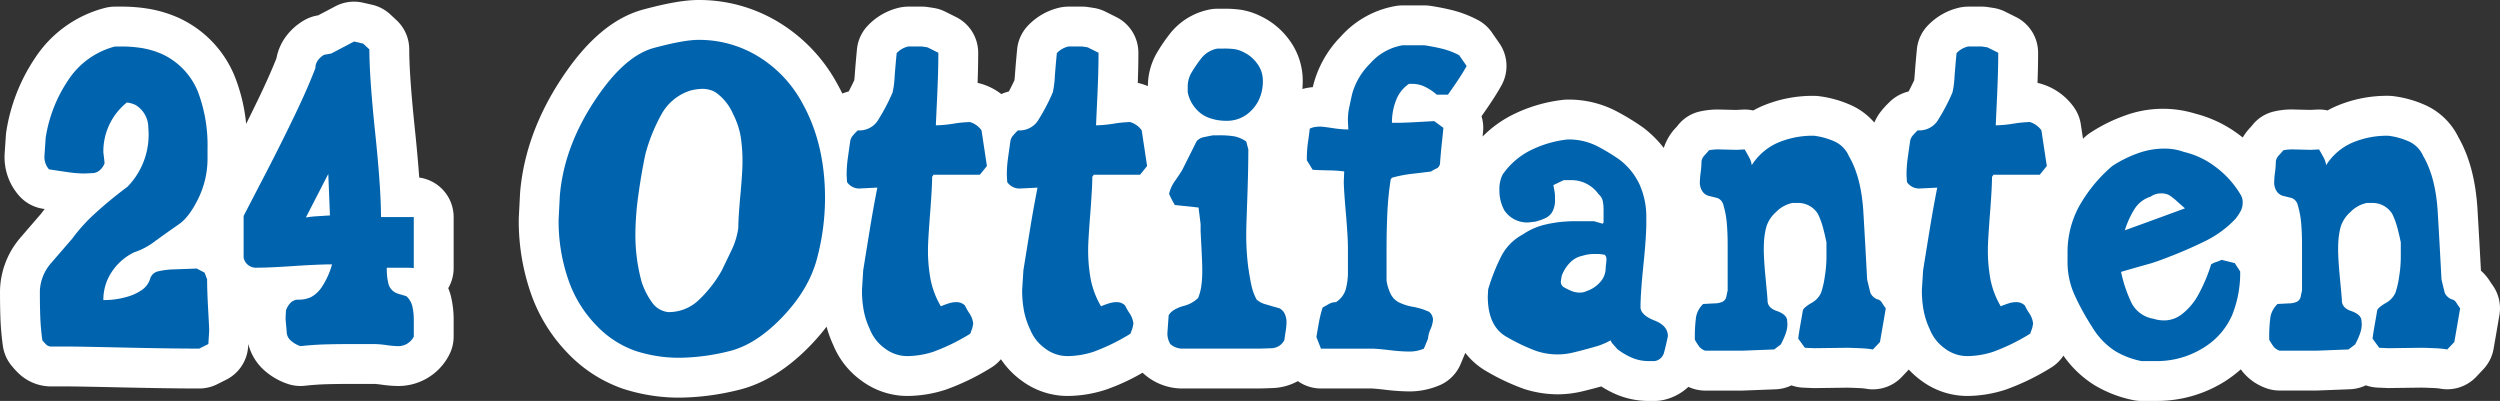
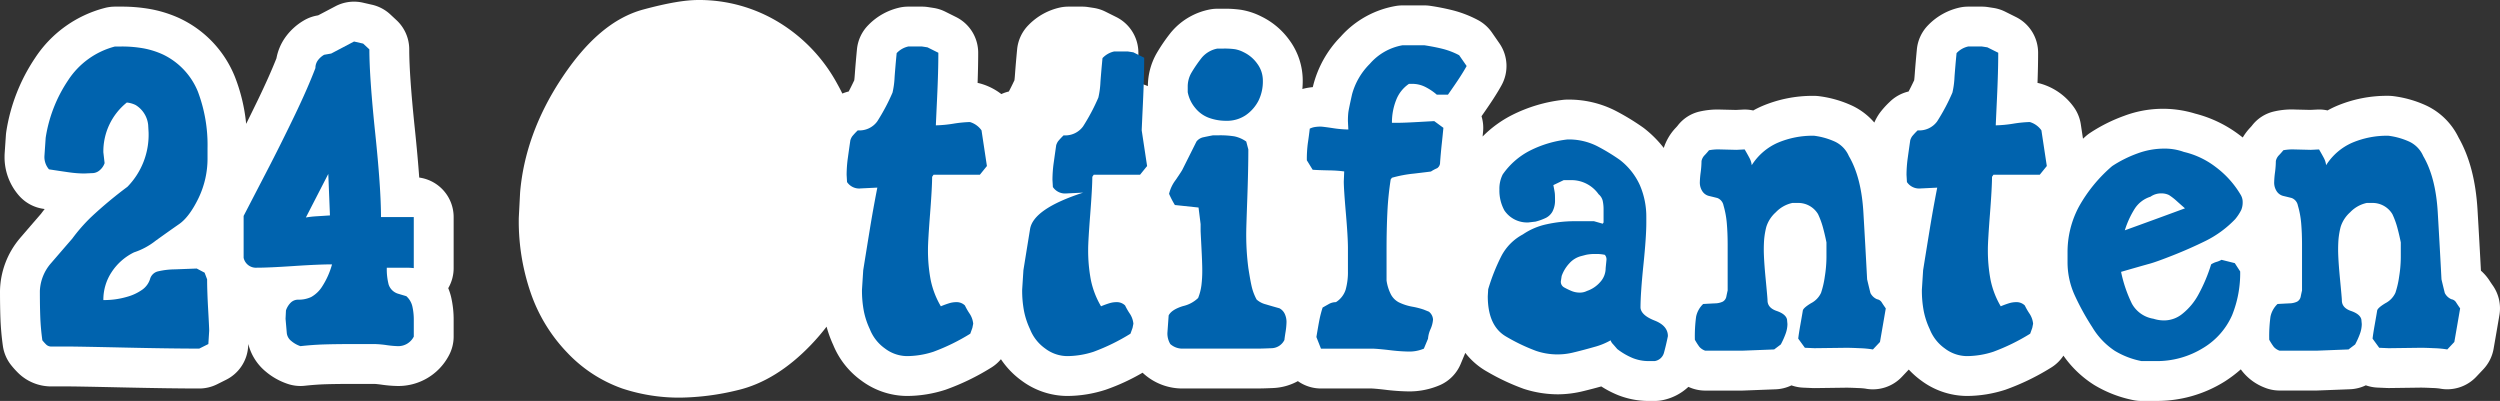
<svg xmlns="http://www.w3.org/2000/svg" id="Gruppe_439" data-name="Gruppe 439" width="699.428" height="112.172" viewBox="0 0 699.428 112.172">
  <rect x="0" y="0" width="699.428" height="112.172" fill="#333333" stroke="none" />
  <defs>
    <clipPath id="clip-path">
      <rect id="Rechteck_135" data-name="Rechteck 135" width="699.428" height="112.172" fill="none" />
    </clipPath>
  </defs>
  <rect id="Rechteck_132" data-name="Rechteck 132" width="29.955" height="59.738" transform="translate(177.765 24.853)" fill="#fff" />
  <rect id="Rechteck_133" data-name="Rechteck 133" width="155.577" height="31.462" transform="translate(260.78 49.468)" fill="#fff" />
  <rect id="Rechteck_134" data-name="Rechteck 134" width="23.105" height="33.076" transform="translate(557.308 49.468)" fill="#fff" />
  <path id="Pfad_518" data-name="Pfad 518" d="M241.276,31.892H213.353V58.816H243.6V57.325h24.978v-27.3h-27.3Z" transform="translate(219.318 30.863)" fill="#fff" />
  <g id="Gruppe_438" data-name="Gruppe 438" transform="translate(0 0)">
    <g id="Gruppe_437" data-name="Gruppe 437" clip-path="url(#clip-path)">
      <path id="Pfad_519" data-name="Pfad 519" d="M352.3,20.409a20.075,20.075,0,0,0-5.92-1.683,24.9,24.9,0,0,0-10.16,1.973,16.445,16.445,0,0,0-7.256,6.27,5.662,5.662,0,0,0-.639-2.032q-.523-.986-1.336-2.381l-2.322.116-4.644-.116A13.717,13.717,0,0,0,317,22.79q-.35.462-1.162,1.334a3.217,3.217,0,0,0-.929,1.683,26.046,26.046,0,0,1-.231,3.135,24.292,24.292,0,0,0-.233,2.671,4.395,4.395,0,0,0,.754,2.728,3.079,3.079,0,0,0,1.742,1.219q.986.234,2.381.582a2.772,2.772,0,0,1,1.742,2.089A25.029,25.029,0,0,1,322,43.283q.231,2.729.231,5.863V62.033c-.077.316-.195.846-.349,1.59a2.064,2.064,0,0,1-1.044,1.531,5.307,5.307,0,0,1-2.148.47c-.89.041-1.993.1-3.31.176a6.781,6.781,0,0,0-1.973,3.533,40.7,40.7,0,0,0-.349,6.473,17.821,17.821,0,0,0,1.278,2,3.937,3.937,0,0,0,1.624,1.061h10.219l9.055-.351,1.858-1.4a22.1,22.1,0,0,0,1.336-2.967,8.116,8.116,0,0,0,.521-2.738l-.116-1.282q-.347-1.512-2.9-2.385t-2.555-2.971q0-.581-.521-5.995t-.523-8.209q0-1.627.118-3.026a22.02,22.02,0,0,1,.588-3.32,9.121,9.121,0,0,1,2.647-4.076,9.006,9.006,0,0,1,4.648-2.618h1.413a6.442,6.442,0,0,1,5.766,3.133,22.823,22.823,0,0,1,1.353,3.658q.529,1.916,1,4.238v4.18a35.261,35.261,0,0,1-.464,5.4,25.112,25.112,0,0,1-1.044,4.528,6.172,6.172,0,0,1-2.786,2.9q-2.208,1.335-2.322,2.091t-.639,3.715q-.523,2.96-.639,4.121l1.858,2.555,2.671.116,8.939-.116q1.278,0,3.774.116a27.057,27.057,0,0,1,3.656.349l1.975-2.091q.809-4.642,1.624-9.4-.581-.812-1.1-1.626a1.89,1.89,0,0,0-1.334-.929,3.7,3.7,0,0,1-1.858-1.742q-.465-1.856-.929-3.831-.465-8.94-1.044-18.75t-4.064-15.733a7.915,7.915,0,0,0-3.833-4.005" transform="translate(321.809 19.248)" fill="#fff" />
-       <path id="Pfad_520" data-name="Pfad 520" d="M307.73,28.89q1.3,1.162,2.237,1.973Q301.492,34,293.133,37.016a25.706,25.706,0,0,1,2.766-6.037,8.155,8.155,0,0,1,4.415-3.366,5.112,5.112,0,0,1,3.062-.929,4.74,4.74,0,0,1,2.117.464,16.332,16.332,0,0,1,2.237,1.742" transform="translate(301.329 27.429)" fill="#fff" />
      <path id="Pfad_521" data-name="Pfad 521" d="M326.7,25.666a23.321,23.321,0,0,0-8.925-4.236,15.683,15.683,0,0,0-5.6-.929,21.632,21.632,0,0,0-7.349,1.34,33.805,33.805,0,0,0-7.114,3.555A41.626,41.626,0,0,0,288.44,36.7a26.808,26.808,0,0,0-3.208,12.938V52.2a22.248,22.248,0,0,0,1.973,9.268,69.66,69.66,0,0,0,4.936,8.976,20.5,20.5,0,0,0,6.327,6.644,22.951,22.951,0,0,0,7.43,2.855h3.715a24.581,24.581,0,0,0,13.642-3.715,20.184,20.184,0,0,0,8.012-9.116,31.413,31.413,0,0,0,2.263-12.249l-1.509-2.322-3.715-.929a6.666,6.666,0,0,1-1.393.58,5.543,5.543,0,0,0-1.511.7,45.11,45.11,0,0,1-3.482,8.3,17.477,17.477,0,0,1-4.47,5.455,8.128,8.128,0,0,1-4.936,1.916,9.625,9.625,0,0,1-3.251-.464,8.375,8.375,0,0,1-6.037-4.238,37.325,37.325,0,0,1-3.018-8.88q6.035-1.743,7.952-2.265t6.619-2.381q4.7-1.856,9.172-4.062a29.676,29.676,0,0,0,8.185-6.039,13.207,13.207,0,0,0,1.683-2.553,5.486,5.486,0,0,0,.408-2.206,3.86,3.86,0,0,0-.584-2.089,26.428,26.428,0,0,0-6.942-7.722" transform="translate(293.207 21.073)" fill="#fff" />
      <path id="Pfad_522" data-name="Pfad 522" d="M284.115,6.416h-3.861a6.352,6.352,0,0,0-3.239,1.858q-.347,3.6-.58,6.735a23.622,23.622,0,0,1-.578,4.3,56.008,56.008,0,0,1-4.279,8.069,6.154,6.154,0,0,1-5.437,2.5,18.264,18.264,0,0,0-1.562,1.669,4.074,4.074,0,0,0-.519,1.093q-.35,2.415-.7,4.946a35.174,35.174,0,0,0-.347,4.715l.118,2.036a4.092,4.092,0,0,0,3.715,1.8l4.76-.233q-1.162,5.923-2.089,11.612T267.662,69l-.347,5.455a30.828,30.828,0,0,0,.519,5.98,21.464,21.464,0,0,0,1.675,5.05,11.966,11.966,0,0,0,4.216,5.4,10.346,10.346,0,0,0,6.181,2.148,24.117,24.117,0,0,0,7.4-1.219,56.506,56.506,0,0,0,10.31-5.052l.584-1.624.231-1.162a6.129,6.129,0,0,0-1.1-2.961,18.41,18.41,0,0,1-1.221-2.148,3.3,3.3,0,0,0-2.438-.929,6.8,6.8,0,0,0-1.916.29,24.744,24.744,0,0,0-2.379.87,23.975,23.975,0,0,1-2.845-7.372,44.259,44.259,0,0,1-.754-8.649q0-2.205.58-9.754t.58-10.448l.393-.582h12.959l1.975-2.438-1.511-9.986a6.1,6.1,0,0,0-3.251-2.322,35.406,35.406,0,0,0-4.644.464,35.478,35.478,0,0,1-4.875.464q0-.231.347-7.7t.349-12.608l-3.042-1.517Z" transform="translate(270.372 6.594)" fill="#fff" />
      <path id="Pfad_523" data-name="Pfad 523" d="M273.063,20.409a20.071,20.071,0,0,0-5.922-1.683A24.9,24.9,0,0,0,256.983,20.7a16.445,16.445,0,0,0-7.256,6.27,5.7,5.7,0,0,0-.639-2.032q-.523-.986-1.336-2.381l-2.322.116-4.644-.116a13.717,13.717,0,0,0-3.018.233q-.35.462-1.162,1.334a3.217,3.217,0,0,0-.929,1.683,26.04,26.04,0,0,1-.231,3.135,24.282,24.282,0,0,0-.233,2.671,4.382,4.382,0,0,0,.754,2.728,3.079,3.079,0,0,0,1.742,1.219q.986.234,2.381.582a2.769,2.769,0,0,1,1.74,2.089,25.031,25.031,0,0,1,.929,5.052q.231,2.729.233,5.863V62.033q-.119.475-.349,1.59a2.069,2.069,0,0,1-1.044,1.531,5.315,5.315,0,0,1-2.148.47c-.892.041-1.993.1-3.31.176a6.78,6.78,0,0,0-1.973,3.533,40.7,40.7,0,0,0-.349,6.473,17.821,17.821,0,0,0,1.278,2,3.937,3.937,0,0,0,1.624,1.061h10.219L256,78.518l1.858-1.4a22.1,22.1,0,0,0,1.336-2.967,8.165,8.165,0,0,0,.521-2.738l-.116-1.282q-.347-1.512-2.9-2.385t-2.555-2.971q0-.581-.521-5.995t-.523-8.209q0-1.627.118-3.026a22.008,22.008,0,0,1,.588-3.32,9.1,9.1,0,0,1,2.646-4.076,9.006,9.006,0,0,1,4.648-2.618h1.413a6.442,6.442,0,0,1,5.766,3.133,22.817,22.817,0,0,1,1.353,3.658q.529,1.916,1,4.238v4.18a35.258,35.258,0,0,1-.464,5.4,25.115,25.115,0,0,1-1.044,4.528,6.172,6.172,0,0,1-2.786,2.9q-2.208,1.335-2.322,2.091t-.639,3.715q-.523,2.96-.639,4.121l1.858,2.555,2.671.116,8.939-.116q1.278,0,3.774.116a27.057,27.057,0,0,1,3.656.349l1.975-2.091q.809-4.642,1.624-9.4-.581-.812-1.1-1.626a1.893,1.893,0,0,0-1.334-.929,3.688,3.688,0,0,1-1.858-1.742q-.465-1.856-.929-3.831-.465-8.94-1.044-18.75T276.9,24.414a7.923,7.923,0,0,0-3.833-4.005" transform="translate(240.358 19.248)" fill="#fff" />
      <path id="Pfad_524" data-name="Pfad 524" d="M222.351,35.274a11.64,11.64,0,0,1,2.73-.231,10.186,10.186,0,0,1,2.553.231,1.9,1.9,0,0,1,.464,1.393l-.231,2.322a5.746,5.746,0,0,1-1.568,3.948,8.484,8.484,0,0,1-3.658,2.438,4.338,4.338,0,0,1-1.973.464,6.064,6.064,0,0,1-2.381-.464,19.324,19.324,0,0,1-2.03-.988,1.782,1.782,0,0,1-.929-1.683l.231-1.509a10.119,10.119,0,0,1,2.148-3.541,6.686,6.686,0,0,1,3.31-2.032c.308-.077.754-.193,1.334-.349" transform="translate(221.349 36.022)" fill="#fff" />
      <path id="Pfad_525" data-name="Pfad 525" d="M235.845,21.1a17.6,17.6,0,0,0-8.3-1.862,30.866,30.866,0,0,0-10.393,3.072,20.769,20.769,0,0,0-7.72,6.713,8.836,8.836,0,0,0-.929,4.265,11.5,11.5,0,0,0,1.393,5.8,7.665,7.665,0,0,0,6.735,3.366l1.973-.231a15.359,15.359,0,0,0,2.9-1.044,4.372,4.372,0,0,0,1.858-1.8,6.667,6.667,0,0,0,.7-3.308q0-1.278-.059-1.8t-.406-2.263l2.9-1.393h2.091a9.27,9.27,0,0,1,7.664,3.946,3.466,3.466,0,0,1,1.16,1.858,11.4,11.4,0,0,1,.233,2.44v3.6l-.235.349-2.456-.7h-5.261a36.049,36.049,0,0,0-8.012.864,18.644,18.644,0,0,0-6.607,2.827,14.435,14.435,0,0,0-5.964,5.944,55.053,55.053,0,0,0-3.744,9.4l-.116,1.961q0,8.426,5.283,11.367a52.366,52.366,0,0,0,8.244,3.924,18.588,18.588,0,0,0,10.8.341q2.613-.639,5.457-1.452a19.248,19.248,0,0,0,4.587-1.858,2.566,2.566,0,0,0,.639,1.044q.52.584,1.219,1.4a18.906,18.906,0,0,0,4.411,2.553,12.079,12.079,0,0,0,4.413.813h1.626a3.192,3.192,0,0,0,2.612-2.326q.523-1.862,1.1-4.654,0-2.905-3.715-4.36t-3.948-3.549q0-4.07.813-11.983t.813-11.864v-1.4a22.24,22.24,0,0,0-1.8-9.075,18.564,18.564,0,0,0-5.632-7.094,55.849,55.849,0,0,0-6.327-3.839" transform="translate(210.99 19.778)" fill="#fff" />
      <path id="Pfad_526" data-name="Pfad 526" d="M209.936,6.245h-2.89a15.709,15.709,0,0,0-9.134,5.194,19.022,19.022,0,0,0-4.973,8.519q-.925,4.14-1.042,5.076a21.28,21.28,0,0,0-.114,2.45l.116,2.33a31.413,31.413,0,0,1-4.47-.406Q184.7,29,184.12,29a10.568,10.568,0,0,0-1.566.116,4.948,4.948,0,0,0-1.452.46q-.234,2.069-.523,3.967a33.61,33.61,0,0,0-.29,4.887l1.626,2.644q1.624.119,4.47.174a35.523,35.523,0,0,1,4.354.292l-.116,2.8q0,2.1.58,8.85t.58,9.785v6.406a18.251,18.251,0,0,1-.639,5.24,6.421,6.421,0,0,1-2.728,3.494,3.966,3.966,0,0,0-1.975.523c-.618.347-1.2.677-1.74.986a32.144,32.144,0,0,0-.872,3.31q-.289,1.454-.87,4.934l1.278,3.251H198.4q1.393,0,4.934.408a51.287,51.287,0,0,0,5.283.406,10.449,10.449,0,0,0,4.411-.813l1.162-2.786a7.959,7.959,0,0,1,.7-2.675,7.981,7.981,0,0,0,.7-2.677,3,3,0,0,0-1.162-2.208q-.581-.231-1.45-.582a21.39,21.39,0,0,0-3.194-.813,14.366,14.366,0,0,1-3.772-1.223,5.261,5.261,0,0,1-2.265-2.326,12.393,12.393,0,0,1-1.16-3.782V63.551q0-5.7.231-10.527a85.755,85.755,0,0,1,.929-9.247l.349-.466a35,35,0,0,1,6.153-1.162q3.945-.465,4.762-.582a10.325,10.325,0,0,1,1.74-.931,1.889,1.889,0,0,0,.813-1.628q.231-2.99.464-5.119t.464-4.543l-2.553-1.874q-.234,0-4.354.233t-5.865.235h-1.624a17,17,0,0,1,1.16-6.327,9.626,9.626,0,0,1,3.6-4.571h.929a8.051,8.051,0,0,1,3.541.813,15.443,15.443,0,0,1,3.31,2.206h3.135q2.205-3.136,3.366-4.936t1.858-3.076L222.9,9.031a20.706,20.706,0,0,0-4.464-1.742q-2.257-.581-5.263-1.044Z" transform="translate(185.33 6.419)" fill="#fff" />
      <path id="Pfad_527" data-name="Pfad 527" d="M171.211,19.191a3.31,3.31,0,0,0-2.03,1.219L165.233,28.3q-.234.465-1.858,2.845a10.355,10.355,0,0,0-1.858,3.89,24.672,24.672,0,0,0,1.624,3.135l6.619.7.58,4.644v1.86q0,.231.233,4.7t.231,6.445a33.027,33.027,0,0,1-.231,4.064,14.521,14.521,0,0,1-.929,3.6,8.952,8.952,0,0,1-4.238,2.265q-3.194.989-4.005,2.612l-.349,4.877a5.716,5.716,0,0,0,.813,3.133,5.066,5.066,0,0,0,3.366,1.278h20.551q1.74,0,4.3-.116a4.133,4.133,0,0,0,3.715-2.328q0-.231.29-2.093a20.262,20.262,0,0,0,.29-2.908,5.423,5.423,0,0,0-.464-2.21,3.42,3.42,0,0,0-1.509-1.628q-2.09-.581-3.831-1.105a6.027,6.027,0,0,1-2.555-1.338,14.445,14.445,0,0,1-1.334-3.431q-.408-1.685-.988-5.409a72.159,72.159,0,0,1-.58-10.47q0-.812.29-9.016t.29-13.668l-.58-2.21a9.052,9.052,0,0,0-3.31-1.454,25.3,25.3,0,0,0-4.354-.292h-1.624q-1.281.234-2.614.523" transform="translate(165.556 19.189)" fill="#fff" />
      <path id="Pfad_528" data-name="Pfad 528" d="M177.078,6.877A21.473,21.473,0,0,0,173.9,6.7h-1.732a7.569,7.569,0,0,0-4.389,2.553,37.851,37.851,0,0,0-2.945,4.3,7.657,7.657,0,0,0-.982,3.831v1.509a9.678,9.678,0,0,0,2.091,4.413,8.845,8.845,0,0,0,3.89,2.786,13.819,13.819,0,0,0,4.7.813,9.4,9.4,0,0,0,5.63-1.626,11.111,11.111,0,0,0,3.484-4.005,12.2,12.2,0,0,0,1.219-5.632,7.849,7.849,0,0,0-1.559-4.7,9.867,9.867,0,0,0-3.752-3.192,8.706,8.706,0,0,0-2.484-.87" transform="translate(168.44 6.889)" fill="#fff" />
      <path id="Pfad_529" data-name="Pfad 529" d="M159.994,6.416h-3.863a6.352,6.352,0,0,0-3.239,1.858q-.347,3.6-.58,6.735a23.634,23.634,0,0,1-.578,4.3,56,56,0,0,1-4.279,8.069,6.154,6.154,0,0,1-5.437,2.5,18.261,18.261,0,0,0-1.562,1.669,4.075,4.075,0,0,0-.519,1.093q-.347,2.415-.7,4.946a35.151,35.151,0,0,0-.345,4.715l.116,2.036a4.092,4.092,0,0,0,3.715,1.8l4.76-.233Q146.325,51.815,145.4,57.5T143.541,69l-.349,5.455a30.831,30.831,0,0,0,.519,5.98,21.557,21.557,0,0,0,1.675,5.05,11.98,11.98,0,0,0,4.216,5.4,10.351,10.351,0,0,0,6.181,2.148,24.117,24.117,0,0,0,7.4-1.219,56.442,56.442,0,0,0,10.31-5.052l.584-1.624.233-1.162a6.135,6.135,0,0,0-1.1-2.961,18.235,18.235,0,0,1-1.219-2.148,3.306,3.306,0,0,0-2.44-.929,6.774,6.774,0,0,0-1.914.29,24.565,24.565,0,0,0-2.381.87,23.976,23.976,0,0,1-2.845-7.372,44.42,44.42,0,0,1-.754-8.649q0-2.205.58-9.754t.582-10.448l.391-.582h12.961l1.973-2.438-1.509-9.986a6.113,6.113,0,0,0-3.251-2.322,35.344,35.344,0,0,0-4.644.464,35.528,35.528,0,0,1-4.877.464q0-.231.349-7.7t.347-12.608l-3.042-1.517Z" transform="translate(142.781 6.594)" fill="#fff" />
      <path id="Pfad_530" data-name="Pfad 530" d="M137.893,6.416h-3.861a6.352,6.352,0,0,0-3.239,1.858q-.347,3.6-.58,6.735a23.632,23.632,0,0,1-.578,4.3,56,56,0,0,1-4.279,8.069,6.154,6.154,0,0,1-5.437,2.5,18.264,18.264,0,0,0-1.562,1.669,4.077,4.077,0,0,0-.519,1.093q-.35,2.415-.7,4.946a35.157,35.157,0,0,0-.345,4.715l.116,2.036a4.092,4.092,0,0,0,3.715,1.8l4.76-.233Q124.226,51.815,123.3,57.5T121.442,69l-.349,5.455a30.834,30.834,0,0,0,.519,5.98,21.56,21.56,0,0,0,1.675,5.05,11.966,11.966,0,0,0,4.216,5.4,10.346,10.346,0,0,0,6.181,2.148,24.117,24.117,0,0,0,7.4-1.219,56.508,56.508,0,0,0,10.31-5.052l.584-1.624.233-1.162a6.135,6.135,0,0,0-1.1-2.961,17.908,17.908,0,0,1-1.219-2.148,3.306,3.306,0,0,0-2.44-.929,6.774,6.774,0,0,0-1.914.29,24.565,24.565,0,0,0-2.381.87,23.976,23.976,0,0,1-2.845-7.372,44.263,44.263,0,0,1-.754-8.649q0-2.205.58-9.754t.582-10.448l.391-.582h12.961l1.973-2.438-1.509-9.986a6.113,6.113,0,0,0-3.251-2.322,35.4,35.4,0,0,0-4.646.464,35.477,35.477,0,0,1-4.875.464q0-.231.349-7.7t.347-12.608l-3.042-1.517Z" transform="translate(120.064 6.594)" fill="#fff" />
      <path id="Pfad_531" data-name="Pfad 531" d="M114.941,19.21a22.748,22.748,0,0,1,2.148,6.258A45.182,45.182,0,0,1,117.612,33q0,2.431-.582,8.982t-.58,9.211a20.937,20.937,0,0,1-1.858,6.143q-1.393,2.9-2.786,5.794a35.113,35.113,0,0,1-6.5,8.288,12.125,12.125,0,0,1-8.477,3.3A6.409,6.409,0,0,1,92.3,72a21.486,21.486,0,0,1-2.9-5.735,50.019,50.019,0,0,1-1.74-13.445A80.255,80.255,0,0,1,88.468,42.1q.812-5.968,1.975-11.533a48.425,48.425,0,0,1,4.7-11.531A14.136,14.136,0,0,1,103.1,12.72a16.185,16.185,0,0,1,3.251-.464,8.021,8.021,0,0,1,2.322.349,5.362,5.362,0,0,1,1.975,1.042,14.273,14.273,0,0,1,4.3,5.563" transform="translate(90.108 12.598)" fill="#fff" />
      <path id="Pfad_532" data-name="Pfad 532" d="M132.911,10.14A31.687,31.687,0,0,0,116.192,5.5q-4.067,0-12.482,2.263T86.933,22.837Q78.574,35.65,77.414,48.983l-.349,6.725a50.171,50.171,0,0,0,2.671,16.757,34.221,34.221,0,0,0,7.779,12.813,27.87,27.87,0,0,0,10.912,7.189,39.182,39.182,0,0,0,12.657,1.971,59.7,59.7,0,0,0,13.527-1.8q7.6-1.795,15.035-9.566t9.7-16.351A66.172,66.172,0,0,0,151.6,49.795q0-15.3-6.386-26.67A34.326,34.326,0,0,0,132.911,10.14" transform="translate(79.22 5.653)" fill="#fff" />
      <path id="Pfad_533" data-name="Pfad 533" d="M48.468,23.993l.464,11.61q-1.743.119-3.6.233a27.628,27.628,0,0,0-3.135.347Z" transform="translate(43.378 24.663)" fill="#fff" />
      <path id="Pfad_534" data-name="Pfad 534" d="M64.5,5.729,58.11,9.091l-1.975.347a5.674,5.674,0,0,0-1.8,1.622,3.6,3.6,0,0,0-.639,2.085q-2.205,5.8-6.037,13.735t-7.2,14.429Q37.093,47.8,33.61,54.522V66.227a3.516,3.516,0,0,0,3.7,2.78q3.352,0,10.286-.464t10.746-.464a22.052,22.052,0,0,1-2.705,6.1,8.644,8.644,0,0,1-3.107,3.018,8.183,8.183,0,0,1-3.624.754,2.934,2.934,0,0,0-2.129.846,5.506,5.506,0,0,0-1.324,2.174l-.114,2.322.347,4a3.264,3.264,0,0,0,1.274,2.231,7.647,7.647,0,0,0,2.547,1.43q3.468-.386,6.711-.483t7.524-.1h6.595a27.867,27.867,0,0,1,3.243.292,27.736,27.736,0,0,0,3.123.29,4.87,4.87,0,0,0,4.514-2.671v-4.5a17.1,17.1,0,0,0-.406-3.979,5.489,5.489,0,0,0-1.685-2.829L76.8,76.278a3.978,3.978,0,0,1-2.612-2.537,17.007,17.007,0,0,1-.521-4.733h5.455a17.51,17.51,0,0,1,2.091.116V54.842H72.042q0-8.009-1.626-23.569T68.791,7.935L67.049,6.311Z" transform="translate(34.55 5.888)" fill="#fff" />
      <path id="Pfad_535" data-name="Pfad 535" d="M34.526,6.939a34.153,34.153,0,0,0-6.27-.523h-1.74a22.341,22.341,0,0,0-13.121,9.462A39.544,39.544,0,0,0,7.124,31.96l-.347,5.108a5.279,5.279,0,0,0,1.276,3.715q3.018.465,5.457.813a31.622,31.622,0,0,0,4.413.349l2.553-.118a3.282,3.282,0,0,0,1.916-.929,4.417,4.417,0,0,0,1.219-1.858l-.349-3.018A17.537,17.537,0,0,1,29.825,22.09a7.138,7.138,0,0,1,2.462.7A7.391,7.391,0,0,1,35.8,28.361l.118,2.091A20.831,20.831,0,0,1,30,45.661,117.973,117.973,0,0,0,19.84,54.136a47.461,47.461,0,0,0-5.283,6.037q-3.021,3.483-5.922,6.85A12.569,12.569,0,0,0,5.5,74.8q0,4.18.116,7.315a64.933,64.933,0,0,0,.58,6.5,13.226,13.226,0,0,0,1.046,1.162,2.034,2.034,0,0,0,1.509.58h4.76q2.671,0,15.733.29t20.841.29l2.553-1.278.233-3.715q0-.809-.29-5.978t-.29-8.418l-.7-1.858-2.206-1.162q-3.021.119-6.153.233a21.372,21.372,0,0,0-4.76.58,3.021,3.021,0,0,0-2.15,2.148,5.841,5.841,0,0,1-2.089,2.9,13.767,13.767,0,0,1-4.47,2.089,22.563,22.563,0,0,1-6.5.872,13.991,13.991,0,0,1,2.324-7.838,15.76,15.76,0,0,1,6.268-5.514,19.587,19.587,0,0,0,6.037-3.251q3.714-2.671,6.56-4.646t5.4-7.2a25.573,25.573,0,0,0,2.555-11.379V34.862a42.231,42.231,0,0,0-2.73-15.905A19.762,19.762,0,0,0,39.868,8.622a23.289,23.289,0,0,0-5.342-1.683" transform="translate(5.654 6.594)" fill="#fff" />
      <path id="Pfad_536" data-name="Pfad 536" d="M529.256,112.173H525.54a11.234,11.234,0,0,1-2.2-.217,34.113,34.113,0,0,1-11.02-4.257,29.963,29.963,0,0,1-8.594-8.2,11.113,11.113,0,0,1-3.66,3.474,66.059,66.059,0,0,1-12.541,6.049,35.317,35.317,0,0,1-10.815,1.756,21.6,21.6,0,0,1-12.75-4.287,24.132,24.132,0,0,1-3.506-3.1l-1.929,2.04a11.152,11.152,0,0,1-10.29,3.279,19.674,19.674,0,0,0-1.991-.144c-1.438-.067-2.523-.105-3.257-.105l-8.793.118c-.213,0-.424,0-.633-.01l-2.671-.118a11.171,11.171,0,0,1-3.255-.635,11.185,11.185,0,0,1-4.419,1.1l-9.055.349c-.144.006-.288.008-.432.008H403.514a11.105,11.105,0,0,1-4.218-.829q-.256-.1-.5-.213a14.815,14.815,0,0,1-7.025,3.679,11.129,11.129,0,0,1-2.415.266h-1.626a23.325,23.325,0,0,1-8.442-1.564,28.107,28.107,0,0,1-4.863-2.5q-2.467.687-4.774,1.249a30.391,30.391,0,0,1-7.232.957,30.979,30.979,0,0,1-9.7-1.537A62.164,62.164,0,0,1,342.527,104a20.349,20.349,0,0,1-6.147-5.281c-.041.107-.083.215-.128.32l-1.162,2.786a11.156,11.156,0,0,1-5.585,5.82,21.492,21.492,0,0,1-9.122,1.858,60.537,60.537,0,0,1-6.548-.479c-2.774-.318-3.594-.337-3.679-.337H296a11.154,11.154,0,0,1-6.459-2.058,15.712,15.712,0,0,1-6.968,1.933c-1.9.087-3.5.126-4.8.126H257.223a16.182,16.182,0,0,1-10.592-3.932c-.183-.156-.361-.316-.533-.485a58.543,58.543,0,0,1-10.286,4.752A35.3,35.3,0,0,1,225,110.78a21.6,21.6,0,0,1-12.748-4.285,23.475,23.475,0,0,1-5.786-6,11.128,11.128,0,0,1-2.926,2.484A65.943,65.943,0,0,1,191,109.024a35.317,35.317,0,0,1-10.815,1.756,21.6,21.6,0,0,1-12.748-4.285,23.011,23.011,0,0,1-7.885-9.973,32.75,32.75,0,0,1-1.866-5.131,59.083,59.083,0,0,1-4.322,5.044c-6.451,6.745-13.36,11.022-20.537,12.715a71.081,71.081,0,0,1-16.088,2.095,50.493,50.493,0,0,1-16.236-2.561A39.019,39.019,0,0,1,85.2,98.732a45.4,45.4,0,0,1-10.33-16.919,61.472,61.472,0,0,1-3.3-20.452c0-.191.006-.383.014-.578l.349-6.725c.008-.13.016-.258.026-.389.931-10.693,4.729-21.216,11.29-31.273C90.439,11.37,98.036,4.907,106.47,2.643,113.185.841,118.072,0,121.846,0a42.822,42.822,0,0,1,22.49,6.25,45.475,45.475,0,0,1,16.282,17.1q.779,1.387,1.482,2.825a11.4,11.4,0,0,1,1.768-.576c.412-.771.929-1.8,1.566-3.145.041-.365.1-.906.152-1.677q.237-3.243.6-6.98a11.144,11.144,0,0,1,3.208-6.81,17.543,17.543,0,0,1,8.945-4.918,11.322,11.322,0,0,1,2.188-.215h3.861a11.253,11.253,0,0,1,1.693.128l1.521.233a11.184,11.184,0,0,1,3.283,1.044l3.042,1.517a11.153,11.153,0,0,1,6.177,9.982c0,2.446-.057,5.271-.166,8.438.335.065.669.148,1,.245a17.13,17.13,0,0,1,5.642,2.88,11.247,11.247,0,0,1,2.1-.722c.412-.771.931-1.8,1.566-3.145.043-.365.1-.9.152-1.671q.243-3.258.6-6.986a11.155,11.155,0,0,1,3.208-6.81,17.541,17.541,0,0,1,8.947-4.918,11.3,11.3,0,0,1,2.186-.215h3.863a11.041,11.041,0,0,1,1.7.13l1.519.231a11.2,11.2,0,0,1,3.283,1.044l3.042,1.517a11.155,11.155,0,0,1,6.175,9.982c0,2.434-.057,5.261-.168,8.438.337.065.671.148,1,.245a17.558,17.558,0,0,1,1.825.651A18.67,18.67,0,0,1,250,14.957a48.278,48.278,0,0,1,3.817-5.611c.152-.2.312-.391.479-.58a18.731,18.731,0,0,1,10.748-6.145,11.235,11.235,0,0,1,2-.18h1.732a31.388,31.388,0,0,1,4.9.308,19.4,19.4,0,0,1,5.654,1.868,20.955,20.955,0,0,1,7.873,6.654A19.091,19.091,0,0,1,290.9,22.532q0,1.2-.1,2.369a16.417,16.417,0,0,1,1.831-.391q.548-.082,1.091-.136c.032-.138.063-.282.1-.428a29.955,29.955,0,0,1,7.672-13.662,26.639,26.639,0,0,1,15.559-8.631,11.143,11.143,0,0,1,1.762-.14h6.129a11.075,11.075,0,0,1,1.7.13,64.7,64.7,0,0,1,6.35,1.267,31.935,31.935,0,0,1,6.869,2.669A11.165,11.165,0,0,1,343.833,9.1l2.089,3.016A11.154,11.154,0,0,1,346.55,23.8c-.584,1.073-1.328,2.312-2.275,3.782-.791,1.227-1.9,2.866-3.354,4.934a11.1,11.1,0,0,1,.432,4.328c-.045.458-.089.911-.132,1.353a31.88,31.88,0,0,1,8.3-6.043,42.189,42.189,0,0,1,14.121-4.208,10.818,10.818,0,0,1,1.33-.079,28.66,28.66,0,0,1,13.486,3.143,66.572,66.572,0,0,1,7.6,4.618c.154.11.306.221.452.339a31.041,31.041,0,0,1,5.4,5.425,14.72,14.72,0,0,1,3.34-5.628c.209-.221.375-.4.495-.548a10.768,10.768,0,0,1,6.088-3.989,22.73,22.73,0,0,1,6.031-.57l4.224.1,1.9-.093a10.892,10.892,0,0,1,2.947.243c.754-.42,1.533-.811,2.336-1.164a36.062,36.062,0,0,1,14.666-2.924,11.329,11.329,0,0,1,1.529.105,31.351,31.351,0,0,1,9.2,2.667l0,0a18.766,18.766,0,0,1,6.151,4.7,14.435,14.435,0,0,1,1.507-2.677,24.026,24.026,0,0,1,2.76-3.074A11.157,11.157,0,0,1,460.4,25.6c.414-.771.931-1.8,1.566-3.147.043-.363.1-.9.154-1.675q.24-3.252.6-6.984a11.155,11.155,0,0,1,3.208-6.806,17.51,17.51,0,0,1,8.943-4.916,11.187,11.187,0,0,1,2.19-.217h3.861a11.254,11.254,0,0,1,1.693.128l1.521.233a11.216,11.216,0,0,1,3.285,1.044l3.042,1.517a11.155,11.155,0,0,1,6.175,9.982c0,2.442-.057,5.267-.168,8.438.335.065.667.146.994.243a17.272,17.272,0,0,1,9.079,6.408,11.14,11.14,0,0,1,2.044,4.944l.606,4.013c.258-.235.519-.466.781-.7a11.1,11.1,0,0,1,1.269-.967,44.976,44.976,0,0,1,9.46-4.725,30.8,30.8,0,0,1,19.886-.625,34.627,34.627,0,0,1,12.444,6.021l.006,0c.288.215.572.436.852.659a15.591,15.591,0,0,1,2.04-2.715c.211-.225.381-.41.5-.556a10.809,10.809,0,0,1,6.078-3.981,21.735,21.735,0,0,1,6.035-.57l4.224.1,1.9-.093a10.892,10.892,0,0,1,2.947.243q1.135-.633,2.338-1.164a36.074,36.074,0,0,1,14.666-2.924,11.359,11.359,0,0,1,1.531.105,31.311,31.311,0,0,1,9.2,2.667,19.03,19.03,0,0,1,8.9,8.86c3.1,5.457,4.839,12.1,5.325,20.282q.523,8.864.953,17.008a13.574,13.574,0,0,1,2.458,2.87c.26.4.523.793.8,1.184a11.162,11.162,0,0,1,1.916,8.351q-.815,4.782-1.632,9.446a11.151,11.151,0,0,1-2.88,5.743l-1.975,2.091a11.152,11.152,0,0,1-10.29,3.279,19.389,19.389,0,0,0-1.991-.144c-1.438-.067-2.521-.105-3.257-.105l-8.793.118c-.213,0-.424,0-.633-.01l-2.671-.118a11.2,11.2,0,0,1-3.255-.635,11.194,11.194,0,0,1-4.419,1.1l-9.055.349c-.144.006-.288.008-.432.008H564.2a11.139,11.139,0,0,1-4.224-.831,14.8,14.8,0,0,1-6.173-4.494c-.146-.185-.3-.385-.454-.6a36.2,36.2,0,0,1-4.4,3.33,35.623,35.623,0,0,1-19.694,5.5" transform="translate(73.566 0)" fill="#fff" />
      <path id="Pfad_537" data-name="Pfad 537" d="M194.466,42.987" transform="translate(199.903 44.188)" fill="#fff" />
      <path id="Pfad_538" data-name="Pfad 538" d="M220.193,39.946l-.288,1.022c.051.014.1.03.158.045.13-.067.249-.134.357-.2Z" transform="translate(226.054 41.062)" fill="#fff" />
      <path id="Pfad_539" data-name="Pfad 539" d="M220.065,40.046l.256.951a3.889,3.889,0,0,0,.7-.578,1.063,1.063,0,0,0,.183-.327l-1.05-.369Z" transform="translate(226.218 40.834)" fill="#fff" />
      <path id="Pfad_540" data-name="Pfad 540" d="M220.364,39.97h.939A8.813,8.813,0,0,0,221,37.7Z" transform="translate(226.526 38.754)" fill="#fff" />
-       <path id="Pfad_541" data-name="Pfad 541" d="M217.407,38.952h.513l-.732-.26c.071.089.144.174.219.26" transform="translate(223.261 39.773)" fill="#fff" />
      <path id="Pfad_542" data-name="Pfad 542" d="M110.967,22.733c-.02,1.383-.128,3.908-.623,9.469-.466,5.248-.535,7.4-.535,8.223a11.23,11.23,0,0,1-.114,1.586,32.128,32.128,0,0,1-2.849,9.394l-1.878,3.9a24.718,24.718,0,0,0,4.906-9.146,55.371,55.371,0,0,0,1.894-14.082,52.414,52.414,0,0,0-.8-9.345" transform="translate(107.903 23.368)" fill="#fff" />
      <path id="Pfad_543" data-name="Pfad 543" d="M217.68,40.646,220,41l2.606-2.584-.631-2.4H218.5q-1.165,0-2.286.093c-.026.073-.053.148-.075.223a9.348,9.348,0,0,0,1.541,4.309" transform="translate(222.182 37.026)" fill="#fff" />
-       <path id="Pfad_544" data-name="Pfad 544" d="M196.782,46.772a23.047,23.047,0,0,1,3.362,1.006l1.458.586a11.062,11.062,0,0,1,1.783.9c.012-.037.022-.073.032-.107a65.407,65.407,0,0,1,4.547-11.326q.481-.91,1.028-1.768c-.026-.041-.049-.081-.073-.124a21.7,21.7,0,0,1-2.683-8.25,11.088,11.088,0,0,1-1.839,1.053c-.1.045-.182.083-.262.122a11.193,11.193,0,0,1-4.555,1.7q-.563.076-2.547.318c-.012.207-.022.414-.032.621-.146,2.993-.219,6.352-.219,10Z" transform="translate(202.284 28.466)" fill="#fff" />
      <path id="Pfad_545" data-name="Pfad 545" d="M155.808,43.337a14.268,14.268,0,0,1,6.644,3.575,19.947,19.947,0,0,1,2.786-1.464v-.172c0-.765-.036-2.4-.215-5.873-.043-.779-.075-1.434-.1-1.989a11.155,11.155,0,0,1-5.8-4.825c-.653-1.109-1.188-2.089-1.624-2.983h-1.272c-.018.241-.036.487-.057.734-.493,6.423-.548,8.361-.548,8.9a40.906,40.906,0,0,0,.191,4.1" transform="translate(159.968 30.433)" fill="#fff" />
      <path id="Pfad_546" data-name="Pfad 546" d="M178.231,47c.1.028.209.057.314.087a11.067,11.067,0,0,1,2.44,1c.156.085.308.174.456.264.215-.142.434-.278.657-.406l1.47-.831V40.977c0-1.15-.1-3.618-.539-8.834-.067-.752-.124-1.448-.176-2.089a11.154,11.154,0,0,1-5.145-2.411q-.265,7.474-.278,8.481a59.944,59.944,0,0,0,.448,8.712c.136.864.251,1.58.353,2.166" transform="translate(182.391 28.415)" fill="#fff" />
-       <path id="Pfad_547" data-name="Pfad 547" d="M133.708,43.354a14.368,14.368,0,0,1,4.192,1.7l.039-.59c.022-.351.061-.7.118-1.046q.928-5.825,1.864-11.537l.1-.619a14.83,14.83,0,0,1-2.269-1.671c-.288.022-.58.032-.874.032h-2.756c-.018.241-.036.487-.057.734-.493,6.41-.546,8.357-.546,8.9a40.891,40.891,0,0,0,.189,4.1" transform="translate(137.252 30.416)" fill="#fff" />
      <path id="Pfad_548" data-name="Pfad 548" d="M233.039,31.638c-.089,2.829-.367,6.494-.842,11.123l-.012.142a11.029,11.029,0,0,1,1.332-.665V35.872c0-1.413-.043-2.766-.126-4.036-.118-.065-.235-.132-.353-.2" transform="translate(238.677 32.521)" fill="#fff" />
      <path id="Pfad_549" data-name="Pfad 549" d="M219.024,36.02l.641,2.379,1.58-1.564c-.075-.118-.15-.233-.231-.347-.266-.055-.533-.12-.8-.195Z" transform="translate(225.148 37.026)" fill="#fff" />
      <path id="Pfad_550" data-name="Pfad 550" d="M95.626,27.128c-.683,3.326-1.276,6.81-1.76,10.365a69.691,69.691,0,0,0-.71,9.213,40.832,40.832,0,0,0,.827,8.386A26.955,26.955,0,0,0,96.3,51.76L98.885,46.4a9.669,9.669,0,0,0,.771-2.31c.051-2.129.251-5.155.61-9.2.468-5.271.537-7.272.537-8a33.995,33.995,0,0,0-.359-5.63,11.6,11.6,0,0,0-1.077-3.06,3.647,3.647,0,0,0-.3.436,36.946,36.946,0,0,0-3.445,8.491" transform="translate(95.761 18.709)" fill="#fff" />
      <path id="Pfad_551" data-name="Pfad 551" d="M236.344,36.357h0Z" transform="translate(242.946 37.372)" fill="#fff" />
      <path id="Pfad_552" data-name="Pfad 552" d="M315.577,36.357h0Z" transform="translate(324.399 37.372)" fill="#fff" />
      <path id="Pfad_553" data-name="Pfad 553" d="M280.342,29.607c-.018.241-.036.485-.055.732-.46,5.987-.54,8.079-.548,8.771a38.6,38.6,0,0,1,1.448-9.5Z" transform="translate(287.562 30.434)" fill="#fff" />
      <path id="Pfad_554" data-name="Pfad 554" d="M101.855,31.457h0Z" transform="translate(104.703 32.335)" fill="#fff" />
      <path id="Pfad_555" data-name="Pfad 555" d="M166.53,28.261" transform="translate(171.186 29.05)" fill="#fff" />
      <path id="Pfad_556" data-name="Pfad 556" d="M200.966,28.049c-.154.118-.312.229-.473.339.195-.128.347-.245.473-.339" transform="translate(206.099 28.832)" fill="#fff" />
      <path id="Pfad_557" data-name="Pfad 557" d="M316.257,21.679l.01,0-.01,0" transform="translate(325.1 22.284)" fill="#fff" />
      <path id="Pfad_558" data-name="Pfad 558" d="M97.021,17.751Z" transform="translate(99.734 18.246)" fill="#fff" />
      <path id="Pfad_559" data-name="Pfad 559" d="M95.425,17.127l.018.016-.018-.016" transform="translate(98.093 17.605)" fill="#fff" />
      <path id="Pfad_560" data-name="Pfad 560" d="M168.8,11.411l.162.888.771-.146a1.509,1.509,0,0,0-.258-.6,2,2,0,0,0-.357-.312c-.1.047-.2.1-.318.172" transform="translate(173.521 11.552)" fill="#fff" />
      <path id="Pfad_561" data-name="Pfad 561" d="M139.908,11.387" transform="translate(143.82 11.704)" fill="#fff" />
      <path id="Pfad_562" data-name="Pfad 562" d="M117.809,11.386" transform="translate(121.103 11.703)" fill="#fff" />
      <path id="Pfad_563" data-name="Pfad 563" d="M264.03,11.385" transform="translate(271.413 11.702)" fill="#fff" />
      <path id="Pfad_564" data-name="Pfad 564" d="M55.739,108.455c-5.3,0-12.4-.1-21.089-.292-10.693-.239-14.323-.288-15.486-.288H14.4A13.165,13.165,0,0,1,4.979,104a23.885,23.885,0,0,1-1.868-2.087,11.134,11.134,0,0,1-2.31-5.4,76.159,76.159,0,0,1-.677-7.615C.043,86.662,0,84.064,0,81.162A23.433,23.433,0,0,1,5.557,66.443c.091-.114.187-.227.282-.341Q8.6,62.9,11.48,59.575c.327-.44.667-.886,1.022-1.332-.164-.024-.331-.051-.5-.077a11.148,11.148,0,0,1-6.518-3.486A16.253,16.253,0,0,1,1.278,43.428c0-.251.008-.5.026-.756l.347-5.106c.022-.331.059-.659.11-.984A50.792,50.792,0,0,1,9.791,16.018,33.279,33.279,0,0,1,29.286,2a11.169,11.169,0,0,1,2.884-.379h1.74a45.2,45.2,0,0,1,8.327.716,34.437,34.437,0,0,1,7.891,2.486c.152.071.3.142.45.217a30.691,30.691,0,0,1,15.09,16.086,48.963,48.963,0,0,1,3.2,13.291q1.6-3.224,3.3-6.733c2.137-4.429,3.875-8.331,5.177-11.62A14.717,14.717,0,0,1,79.691,10.4a16.783,16.783,0,0,1,5.246-4.869,11.1,11.1,0,0,1,3.821-1.426l.251-.047,4.839-2.545A11.154,11.154,0,0,1,101.526.508l2.553.582A11.138,11.138,0,0,1,109.2,3.8l1.744,1.624a11.153,11.153,0,0,1,3.549,8.16c0,4.8.525,12.265,1.564,22.176.539,5.173.949,9.716,1.229,13.679A11.158,11.158,0,0,1,126.918,60.5V74.776a11.169,11.169,0,0,1-1.513,5.609,16.864,16.864,0,0,1,.787,2.413,27.863,27.863,0,0,1,.726,6.633v4.5a11.161,11.161,0,0,1-1.438,5.48,15.964,15.964,0,0,1-14.23,8.345,35.542,35.542,0,0,1-4.587-.387c-1.359-.178-1.827-.195-1.847-.195H98.289q-4.094,0-7.187.093c-1.86.057-3.817.2-5.814.42a11.21,11.21,0,0,1-4.739-.5,18.774,18.774,0,0,1-6.23-3.49A14.594,14.594,0,0,1,69.468,96l-.045.72A11.155,11.155,0,0,1,63.283,106l-2.553,1.278a11.163,11.163,0,0,1-4.991,1.178" transform="translate(0 0.235)" fill="#fff" />
      <path id="Pfad_565" data-name="Pfad 565" d="M45.517,19.8a11.44,11.44,0,0,1,1.5.164q-.146-1.4-.276-2.732-.59,1.253-1.223,2.567" transform="translate(46.79 17.712)" fill="#fff" />
      <path id="Pfad_566" data-name="Pfad 566" d="M72.042,54.842q0-8.009-1.626-23.569T68.791,7.935L67.049,6.311,64.5,5.729,58.11,9.091l-1.975.347a5.674,5.674,0,0,0-1.8,1.622,3.6,3.6,0,0,0-.639,2.085q-2.205,5.8-6.037,13.735t-7.2,14.429Q37.093,47.8,33.61,54.522V66.227a3.516,3.516,0,0,0,3.7,2.78q3.352,0,10.286-.464t10.746-.464a22.052,22.052,0,0,1-2.705,6.1,8.644,8.644,0,0,1-3.107,3.018,8.183,8.183,0,0,1-3.624.754,2.934,2.934,0,0,0-2.129.846,5.506,5.506,0,0,0-1.324,2.174l-.114,2.322.347,4a3.264,3.264,0,0,0,1.274,2.231,7.647,7.647,0,0,0,2.547,1.43q3.468-.386,6.711-.483t7.524-.1h6.595a27.867,27.867,0,0,1,3.243.292,27.736,27.736,0,0,0,3.123.29,4.87,4.87,0,0,0,4.514-2.671v-4.5a17.1,17.1,0,0,0-.406-3.979,5.489,5.489,0,0,0-1.685-2.829L76.8,76.278a3.978,3.978,0,0,1-2.612-2.537,17.007,17.007,0,0,1-.521-4.733h5.455a17.51,17.51,0,0,1,2.091.116V54.842H72.042Zm-17.881-.231a27.627,27.627,0,0,0-3.135.347l6.27-12.19.464,11.61q-1.743.119-3.6.233" transform="translate(34.55 5.888)" fill="#0063ae" />
-       <path id="Pfad_567" data-name="Pfad 567" d="M151.6,49.795q0-15.3-6.386-26.67A34.326,34.326,0,0,0,132.911,10.14,31.687,31.687,0,0,0,116.192,5.5q-4.067,0-12.482,2.263T86.933,22.837Q78.574,35.65,77.414,48.983l-.349,6.725a50.171,50.171,0,0,0,2.671,16.757,34.221,34.221,0,0,0,7.779,12.813,27.87,27.87,0,0,0,10.912,7.189,39.182,39.182,0,0,0,12.657,1.971,59.7,59.7,0,0,0,13.527-1.8q7.6-1.795,15.035-9.566t9.7-16.351A66.172,66.172,0,0,0,151.6,49.795m-23.687-.866q-.581,6.546-.58,9.211a20.937,20.937,0,0,1-1.858,6.143q-1.393,2.9-2.786,5.794a35.112,35.112,0,0,1-6.5,8.288,12.125,12.125,0,0,1-8.477,3.3,6.409,6.409,0,0,1-4.526-2.724,21.486,21.486,0,0,1-2.9-5.735,50.019,50.019,0,0,1-1.74-13.445,80.254,80.254,0,0,1,.811-10.718q.812-5.968,1.975-11.533a48.426,48.426,0,0,1,4.7-11.531,14.136,14.136,0,0,1,7.954-6.315,16.185,16.185,0,0,1,3.251-.464,8.021,8.021,0,0,1,2.322.349,5.362,5.362,0,0,1,1.975,1.042,14.273,14.273,0,0,1,4.3,5.563,22.748,22.748,0,0,1,2.148,6.258,45.182,45.182,0,0,1,.523,7.534q0,2.431-.582,8.982" transform="translate(79.22 5.653)" fill="#0063ae" />
      <path id="Pfad_568" data-name="Pfad 568" d="M323.256,76.231a20.184,20.184,0,0,0,8.012-9.116,31.413,31.413,0,0,0,2.263-12.249l-1.509-2.322-3.715-.929a6.666,6.666,0,0,1-1.393.58,5.543,5.543,0,0,0-1.511.7,45.11,45.11,0,0,1-3.482,8.3,17.477,17.477,0,0,1-4.47,5.455,8.128,8.128,0,0,1-4.936,1.916,9.625,9.625,0,0,1-3.251-.464,8.375,8.375,0,0,1-6.037-4.238,37.325,37.325,0,0,1-3.018-8.88q6.035-1.743,7.952-2.265t6.619-2.381q4.7-1.856,9.172-4.062a29.676,29.676,0,0,0,8.185-6.039,13.207,13.207,0,0,0,1.683-2.553,5.486,5.486,0,0,0,.408-2.206,3.86,3.86,0,0,0-.584-2.089,26.428,26.428,0,0,0-6.942-7.722,23.321,23.321,0,0,0-8.925-4.236,15.683,15.683,0,0,0-5.6-.929,21.632,21.632,0,0,0-7.349,1.34,33.805,33.805,0,0,0-7.114,3.555A41.626,41.626,0,0,0,288.44,36.7a26.808,26.808,0,0,0-3.208,12.938V52.2a22.248,22.248,0,0,0,1.973,9.268,69.66,69.66,0,0,0,4.936,8.976,20.5,20.5,0,0,0,6.327,6.644,22.951,22.951,0,0,0,7.43,2.855h3.715a24.581,24.581,0,0,0,13.642-3.715m-19.235-38.9a8.155,8.155,0,0,1,4.415-3.366,5.112,5.112,0,0,1,3.062-.929,4.74,4.74,0,0,1,2.117.464,16.332,16.332,0,0,1,2.237,1.742q1.3,1.162,2.237,1.973-8.475,3.133-16.834,6.153a25.71,25.71,0,0,1,2.766-6.037" transform="translate(293.207 21.073)" fill="#0063ae" />
      <path id="Pfad_569" data-name="Pfad 569" d="M169.838,26.092a13.819,13.819,0,0,0,4.7.813,9.4,9.4,0,0,0,5.63-1.626,11.111,11.111,0,0,0,3.484-4.005,12.2,12.2,0,0,0,1.219-5.632,7.849,7.849,0,0,0-1.559-4.7,9.867,9.867,0,0,0-3.752-3.192,8.706,8.706,0,0,0-2.484-.87A21.473,21.473,0,0,0,173.9,6.7h-1.732a7.569,7.569,0,0,0-4.389,2.553,37.851,37.851,0,0,0-2.945,4.3,7.657,7.657,0,0,0-.982,3.831v1.509a9.678,9.678,0,0,0,2.091,4.413,8.845,8.845,0,0,0,3.89,2.786" transform="translate(168.44 6.889)" fill="#0063ae" />
      <path id="Pfad_570" data-name="Pfad 570" d="M120.629,46.125l4.76-.233Q124.226,51.815,123.3,57.5T121.442,69l-.349,5.455a30.834,30.834,0,0,0,.519,5.98,21.56,21.56,0,0,0,1.675,5.05,11.966,11.966,0,0,0,4.216,5.4,10.346,10.346,0,0,0,6.181,2.148,24.117,24.117,0,0,0,7.4-1.219,56.508,56.508,0,0,0,10.31-5.052l.584-1.624.233-1.162a6.135,6.135,0,0,0-1.1-2.961,17.908,17.908,0,0,1-1.219-2.148,3.306,3.306,0,0,0-2.44-.929,6.774,6.774,0,0,0-1.914.29,24.565,24.565,0,0,0-2.381.87,23.976,23.976,0,0,1-2.845-7.372,44.263,44.263,0,0,1-.754-8.649q0-2.205.58-9.754t.582-10.448l.391-.582h12.961l1.973-2.438-1.509-9.986a6.113,6.113,0,0,0-3.251-2.322,35.4,35.4,0,0,0-4.646.464,35.477,35.477,0,0,1-4.875.464q0-.231.349-7.7t.347-12.608l-3.042-1.517-1.521-.235h-3.861a6.352,6.352,0,0,0-3.239,1.858q-.347,3.6-.58,6.735a23.632,23.632,0,0,1-.578,4.3,56,56,0,0,1-4.279,8.069,6.154,6.154,0,0,1-5.437,2.5,18.264,18.264,0,0,0-1.562,1.669,4.077,4.077,0,0,0-.519,1.093q-.35,2.415-.7,4.946a35.157,35.157,0,0,0-.345,4.715l.116,2.036a4.092,4.092,0,0,0,3.715,1.8" transform="translate(120.064 6.594)" fill="#0063ae" />
      <path id="Pfad_571" data-name="Pfad 571" d="M186.385,41.25a35.523,35.523,0,0,1,4.354.292l-.116,2.8q0,2.1.58,8.85t.58,9.785v6.406a18.251,18.251,0,0,1-.639,5.24,6.421,6.421,0,0,1-2.728,3.494,3.966,3.966,0,0,0-1.975.523c-.618.347-1.2.677-1.74.986a32.144,32.144,0,0,0-.872,3.31q-.289,1.454-.87,4.934l1.278,3.251H198.4q1.393,0,4.934.408a51.287,51.287,0,0,0,5.283.406,10.449,10.449,0,0,0,4.411-.813l1.162-2.786a7.959,7.959,0,0,1,.7-2.675,7.981,7.981,0,0,0,.7-2.677,3,3,0,0,0-1.162-2.208q-.581-.231-1.45-.582a21.39,21.39,0,0,0-3.194-.813,14.366,14.366,0,0,1-3.772-1.223,5.261,5.261,0,0,1-2.265-2.326,12.393,12.393,0,0,1-1.16-3.782V63.551q0-5.7.231-10.527a85.755,85.755,0,0,1,.929-9.247l.349-.466a35,35,0,0,1,6.153-1.162q3.945-.465,4.762-.582a10.325,10.325,0,0,1,1.74-.931,1.889,1.889,0,0,0,.813-1.628q.231-2.99.464-5.119t.464-4.543l-2.553-1.874q-.234,0-4.354.233t-5.865.235h-1.624a17,17,0,0,1,1.16-6.327,9.626,9.626,0,0,1,3.6-4.571h.929a8.051,8.051,0,0,1,3.541.813,15.443,15.443,0,0,1,3.31,2.206h3.135q2.205-3.136,3.366-4.936t1.858-3.076L222.9,9.031a20.706,20.706,0,0,0-4.464-1.742q-2.257-.581-5.263-1.044h-6.129a15.709,15.709,0,0,0-9.134,5.194,19.022,19.022,0,0,0-4.973,8.519q-.925,4.14-1.042,5.076a21.28,21.28,0,0,0-.114,2.45l.116,2.33a31.413,31.413,0,0,1-4.47-.406Q184.7,29,184.12,29a10.568,10.568,0,0,0-1.566.116,4.948,4.948,0,0,0-1.452.46q-.234,2.069-.523,3.967a33.61,33.61,0,0,0-.29,4.887l1.626,2.644q1.624.119,4.47.174" transform="translate(185.33 6.419)" fill="#0063ae" />
-       <path id="Pfad_572" data-name="Pfad 572" d="M173.492,86.762l.584-1.624.233-1.162a6.135,6.135,0,0,0-1.1-2.961,18.235,18.235,0,0,1-1.219-2.148,3.306,3.306,0,0,0-2.44-.929,6.774,6.774,0,0,0-1.914.29,24.565,24.565,0,0,0-2.381.87,23.976,23.976,0,0,1-2.845-7.372,44.42,44.42,0,0,1-.754-8.649q0-2.205.58-9.754t.582-10.448l.391-.582h12.961l1.973-2.438-1.509-9.986a6.113,6.113,0,0,0-3.251-2.322,35.344,35.344,0,0,0-4.644.464,35.528,35.528,0,0,1-4.877.464q0-.231.349-7.7t.347-12.608l-3.042-1.517-1.519-.235h-3.863a6.352,6.352,0,0,0-3.239,1.858q-.347,3.6-.58,6.735a23.634,23.634,0,0,1-.578,4.3,56,56,0,0,1-4.279,8.069,6.154,6.154,0,0,1-5.437,2.5,18.261,18.261,0,0,0-1.562,1.669,4.075,4.075,0,0,0-.519,1.093q-.347,2.415-.7,4.946a35.151,35.151,0,0,0-.345,4.715l.116,2.036a4.092,4.092,0,0,0,3.715,1.8l4.76-.233Q146.325,51.815,145.4,57.5T143.541,69l-.349,5.455a30.831,30.831,0,0,0,.519,5.98,21.557,21.557,0,0,0,1.675,5.05,11.98,11.98,0,0,0,4.216,5.4,10.351,10.351,0,0,0,6.181,2.148,24.117,24.117,0,0,0,7.4-1.219,56.442,56.442,0,0,0,10.31-5.052" transform="translate(142.781 6.594)" fill="#0063ae" />
+       <path id="Pfad_572" data-name="Pfad 572" d="M173.492,86.762l.584-1.624.233-1.162a6.135,6.135,0,0,0-1.1-2.961,18.235,18.235,0,0,1-1.219-2.148,3.306,3.306,0,0,0-2.44-.929,6.774,6.774,0,0,0-1.914.29,24.565,24.565,0,0,0-2.381.87,23.976,23.976,0,0,1-2.845-7.372,44.42,44.42,0,0,1-.754-8.649q0-2.205.58-9.754t.582-10.448l.391-.582h12.961l1.973-2.438-1.509-9.986q0-.231.349-7.7t.347-12.608l-3.042-1.517-1.519-.235h-3.863a6.352,6.352,0,0,0-3.239,1.858q-.347,3.6-.58,6.735a23.634,23.634,0,0,1-.578,4.3,56,56,0,0,1-4.279,8.069,6.154,6.154,0,0,1-5.437,2.5,18.261,18.261,0,0,0-1.562,1.669,4.075,4.075,0,0,0-.519,1.093q-.347,2.415-.7,4.946a35.151,35.151,0,0,0-.345,4.715l.116,2.036a4.092,4.092,0,0,0,3.715,1.8l4.76-.233Q146.325,51.815,145.4,57.5T143.541,69l-.349,5.455a30.831,30.831,0,0,0,.519,5.98,21.557,21.557,0,0,0,1.675,5.05,11.98,11.98,0,0,0,4.216,5.4,10.351,10.351,0,0,0,6.181,2.148,24.117,24.117,0,0,0,7.4-1.219,56.442,56.442,0,0,0,10.31-5.052" transform="translate(142.781 6.594)" fill="#0063ae" />
      <path id="Pfad_573" data-name="Pfad 573" d="M52.291,71.552l-.7-1.858-2.206-1.162q-3.021.119-6.153.233a21.372,21.372,0,0,0-4.76.58,3.021,3.021,0,0,0-2.15,2.148,5.841,5.841,0,0,1-2.089,2.9,13.767,13.767,0,0,1-4.47,2.089,22.563,22.563,0,0,1-6.5.872,13.991,13.991,0,0,1,2.324-7.838,15.76,15.76,0,0,1,6.268-5.514,19.587,19.587,0,0,0,6.037-3.251q3.714-2.671,6.56-4.646t5.4-7.2a25.573,25.573,0,0,0,2.555-11.379V34.862a42.231,42.231,0,0,0-2.73-15.905A19.762,19.762,0,0,0,39.868,8.622a23.289,23.289,0,0,0-5.342-1.683,34.153,34.153,0,0,0-6.27-.523h-1.74a22.341,22.341,0,0,0-13.121,9.462A39.544,39.544,0,0,0,7.124,31.96l-.347,5.108a5.279,5.279,0,0,0,1.276,3.715q3.018.465,5.457.813a31.622,31.622,0,0,0,4.413.349l2.553-.118a3.282,3.282,0,0,0,1.916-.929,4.417,4.417,0,0,0,1.219-1.858l-.349-3.018A17.537,17.537,0,0,1,29.825,22.09a7.138,7.138,0,0,1,2.462.7A7.391,7.391,0,0,1,35.8,28.361l.118,2.091A20.831,20.831,0,0,1,30,45.661,117.973,117.973,0,0,0,19.84,54.136a47.461,47.461,0,0,0-5.283,6.037q-3.021,3.483-5.922,6.85A12.569,12.569,0,0,0,5.5,74.8q0,4.18.116,7.315a64.933,64.933,0,0,0,.58,6.5,13.226,13.226,0,0,0,1.046,1.162,2.034,2.034,0,0,0,1.509.58h4.76q2.671,0,15.733.29t20.841.29l2.553-1.278.233-3.715q0-.809-.29-5.978t-.29-8.418" transform="translate(5.654 6.594)" fill="#0063ae" />
      <path id="Pfad_574" data-name="Pfad 574" d="M276.2,78.056q1.278,0,3.774.116a27.057,27.057,0,0,1,3.656.349l1.975-2.091q.809-4.642,1.624-9.4-.581-.812-1.1-1.626a1.893,1.893,0,0,0-1.334-.929,3.688,3.688,0,0,1-1.858-1.742q-.465-1.856-.929-3.831-.465-8.94-1.044-18.75T276.9,24.414a7.923,7.923,0,0,0-3.833-4.005,20.071,20.071,0,0,0-5.922-1.683A24.9,24.9,0,0,0,256.983,20.7a16.445,16.445,0,0,0-7.256,6.27,5.7,5.7,0,0,0-.639-2.032q-.523-.986-1.336-2.381l-2.322.116-4.644-.116a13.717,13.717,0,0,0-3.018.233q-.35.462-1.162,1.334a3.217,3.217,0,0,0-.929,1.683,26.04,26.04,0,0,1-.231,3.135,24.282,24.282,0,0,0-.233,2.671,4.382,4.382,0,0,0,.754,2.728,3.079,3.079,0,0,0,1.742,1.219q.986.234,2.381.582a2.769,2.769,0,0,1,1.74,2.089,25.031,25.031,0,0,1,.929,5.052q.231,2.729.233,5.863V62.033q-.119.475-.349,1.59a2.069,2.069,0,0,1-1.044,1.531,5.315,5.315,0,0,1-2.148.47c-.892.041-1.993.1-3.31.176a6.78,6.78,0,0,0-1.973,3.533,40.7,40.7,0,0,0-.349,6.473,17.821,17.821,0,0,0,1.278,2,3.937,3.937,0,0,0,1.624,1.061h10.219L256,78.518l1.858-1.4a22.1,22.1,0,0,0,1.336-2.967,8.165,8.165,0,0,0,.521-2.738l-.116-1.282q-.347-1.512-2.9-2.385t-2.555-2.971q0-.581-.521-5.995t-.523-8.209q0-1.627.118-3.026a22.008,22.008,0,0,1,.588-3.32,9.1,9.1,0,0,1,2.646-4.076,9.006,9.006,0,0,1,4.648-2.618h1.413a6.442,6.442,0,0,1,5.766,3.133,22.817,22.817,0,0,1,1.353,3.658q.529,1.916,1,4.238v4.18a35.258,35.258,0,0,1-.464,5.4,25.115,25.115,0,0,1-1.044,4.528,6.172,6.172,0,0,1-2.786,2.9q-2.208,1.335-2.322,2.091t-.639,3.715q-.523,2.96-.639,4.121l1.858,2.555,2.671.116Z" transform="translate(240.358 19.248)" fill="#0063ae" />
      <path id="Pfad_575" data-name="Pfad 575" d="M298.2,85.137l.231-1.162a6.129,6.129,0,0,0-1.1-2.961,18.41,18.41,0,0,1-1.221-2.148,3.3,3.3,0,0,0-2.438-.929,6.8,6.8,0,0,0-1.916.29,24.744,24.744,0,0,0-2.379.87,23.975,23.975,0,0,1-2.845-7.372,44.259,44.259,0,0,1-.754-8.649q0-2.205.58-9.754t.58-10.448l.393-.582h12.959l1.975-2.438-1.511-9.986a6.1,6.1,0,0,0-3.251-2.322,35.406,35.406,0,0,0-4.644.464,35.478,35.478,0,0,1-4.875.464q0-.231.347-7.7t.349-12.608l-3.042-1.517-1.521-.235h-3.861a6.352,6.352,0,0,0-3.239,1.858q-.347,3.6-.58,6.735a23.622,23.622,0,0,1-.578,4.3,56.008,56.008,0,0,1-4.279,8.069,6.154,6.154,0,0,1-5.437,2.5,18.264,18.264,0,0,0-1.562,1.669,4.074,4.074,0,0,0-.519,1.093q-.35,2.415-.7,4.946a35.174,35.174,0,0,0-.347,4.715l.118,2.036a4.092,4.092,0,0,0,3.715,1.8l4.76-.233q-1.162,5.923-2.089,11.612T267.662,69l-.347,5.455a30.828,30.828,0,0,0,.519,5.98,21.464,21.464,0,0,0,1.675,5.05,11.966,11.966,0,0,0,4.216,5.4,10.346,10.346,0,0,0,6.181,2.148,24.117,24.117,0,0,0,7.4-1.219,56.506,56.506,0,0,0,10.31-5.052Z" transform="translate(270.372 6.594)" fill="#0063ae" />
      <path id="Pfad_576" data-name="Pfad 576" d="M229.574,78.745q2.613-.639,5.457-1.452a19.248,19.248,0,0,0,4.587-1.858,2.566,2.566,0,0,0,.639,1.044q.52.584,1.219,1.4a18.906,18.906,0,0,0,4.411,2.553,12.079,12.079,0,0,0,4.413.813h1.626a3.192,3.192,0,0,0,2.612-2.326q.523-1.862,1.1-4.654,0-2.905-3.715-4.36t-3.948-3.549q0-4.07.813-11.983t.813-11.864v-1.4a22.24,22.24,0,0,0-1.8-9.075,18.564,18.564,0,0,0-5.632-7.094,55.849,55.849,0,0,0-6.327-3.839,17.6,17.6,0,0,0-8.3-1.862,30.866,30.866,0,0,0-10.393,3.072,20.769,20.769,0,0,0-7.72,6.713,8.836,8.836,0,0,0-.929,4.265,11.5,11.5,0,0,0,1.393,5.8,7.665,7.665,0,0,0,6.735,3.366l1.973-.231a15.359,15.359,0,0,0,2.9-1.044,4.372,4.372,0,0,0,1.858-1.8,6.667,6.667,0,0,0,.7-3.308q0-1.278-.059-1.8t-.406-2.263l2.9-1.393h2.091a9.27,9.27,0,0,1,7.664,3.946,3.466,3.466,0,0,1,1.16,1.858,11.4,11.4,0,0,1,.233,2.44v3.6l-.235.349-2.456-.7h-5.261a36.049,36.049,0,0,0-8.012.864,18.644,18.644,0,0,0-6.607,2.827,14.435,14.435,0,0,0-5.964,5.944,55.053,55.053,0,0,0-3.744,9.4l-.116,1.961q0,8.426,5.283,11.367a52.366,52.366,0,0,0,8.244,3.924,18.588,18.588,0,0,0,10.8.341M225.918,57.44a10.119,10.119,0,0,1,2.148-3.541,6.687,6.687,0,0,1,3.31-2.032c.308-.077.754-.193,1.334-.349a11.64,11.64,0,0,1,2.73-.231,10.185,10.185,0,0,1,2.553.231,1.9,1.9,0,0,1,.464,1.393l-.231,2.322a5.746,5.746,0,0,1-1.568,3.948A8.485,8.485,0,0,1,233,61.619a4.339,4.339,0,0,1-1.973.464,6.064,6.064,0,0,1-2.381-.464,19.324,19.324,0,0,1-2.03-.988,1.782,1.782,0,0,1-.929-1.683Z" transform="translate(210.99 19.778)" fill="#0063ae" />
      <path id="Pfad_577" data-name="Pfad 577" d="M193.794,75.9q0-.231.29-2.093a20.262,20.262,0,0,0,.29-2.908,5.423,5.423,0,0,0-.464-2.21,3.42,3.42,0,0,0-1.509-1.628q-2.09-.581-3.831-1.105a6.027,6.027,0,0,1-2.555-1.338,14.445,14.445,0,0,1-1.334-3.431q-.408-1.685-.988-5.409a72.159,72.159,0,0,1-.58-10.47q0-.812.29-9.016t.29-13.668l-.58-2.21a9.052,9.052,0,0,0-3.31-1.454,25.3,25.3,0,0,0-4.354-.292h-1.624q-1.281.234-2.614.523a3.31,3.31,0,0,0-2.03,1.219L165.233,28.3q-.234.465-1.858,2.845a10.355,10.355,0,0,0-1.858,3.89,24.672,24.672,0,0,0,1.624,3.135l6.619.7.58,4.644v1.86q0,.231.233,4.7t.231,6.445a33.027,33.027,0,0,1-.231,4.064,14.521,14.521,0,0,1-.929,3.6,8.952,8.952,0,0,1-4.238,2.265q-3.194.989-4.005,2.612l-.349,4.877a5.716,5.716,0,0,0,.813,3.133,5.066,5.066,0,0,0,3.366,1.278h20.551q1.74,0,4.3-.116a4.133,4.133,0,0,0,3.715-2.328" transform="translate(165.556 19.189)" fill="#0063ae" />
      <path id="Pfad_578" data-name="Pfad 578" d="M338.426,74.154a8.116,8.116,0,0,0,.521-2.738l-.116-1.282q-.347-1.512-2.9-2.385t-2.555-2.971q0-.581-.521-5.995t-.523-8.209q0-1.627.118-3.026a22.02,22.02,0,0,1,.588-3.32,9.121,9.121,0,0,1,2.647-4.076,9.006,9.006,0,0,1,4.648-2.618h1.413a6.442,6.442,0,0,1,5.766,3.133,22.823,22.823,0,0,1,1.353,3.658q.529,1.916,1,4.238v4.18a35.261,35.261,0,0,1-.464,5.4,25.112,25.112,0,0,1-1.044,4.528,6.172,6.172,0,0,1-2.786,2.9q-2.208,1.335-2.322,2.091t-.639,3.715q-.523,2.96-.639,4.121l1.858,2.555,2.671.116,8.939-.116q1.278,0,3.774.116a27.057,27.057,0,0,1,3.656.349l1.975-2.091q.809-4.642,1.624-9.4-.581-.812-1.1-1.626a1.89,1.89,0,0,0-1.334-.929,3.7,3.7,0,0,1-1.858-1.742q-.465-1.856-.929-3.831-.465-8.94-1.044-18.75t-4.064-15.733a7.915,7.915,0,0,0-3.833-4.005,20.075,20.075,0,0,0-5.92-1.683,24.9,24.9,0,0,0-10.16,1.973,16.445,16.445,0,0,0-7.256,6.27,5.662,5.662,0,0,0-.639-2.032q-.523-.986-1.336-2.381l-2.322.116-4.644-.116A13.717,13.717,0,0,0,317,22.79q-.35.462-1.162,1.334a3.217,3.217,0,0,0-.929,1.683,26.046,26.046,0,0,1-.231,3.135,24.292,24.292,0,0,0-.233,2.671,4.395,4.395,0,0,0,.754,2.728,3.079,3.079,0,0,0,1.742,1.219q.986.234,2.381.582a2.772,2.772,0,0,1,1.742,2.089A25.029,25.029,0,0,1,322,43.283q.231,2.729.231,5.863V62.033c-.077.316-.195.846-.349,1.59a2.064,2.064,0,0,1-1.044,1.531,5.307,5.307,0,0,1-2.148.47c-.89.041-1.993.1-3.31.176a6.781,6.781,0,0,0-1.973,3.533,40.7,40.7,0,0,0-.349,6.473,17.821,17.821,0,0,0,1.278,2,3.937,3.937,0,0,0,1.624,1.061h10.219l9.055-.351,1.858-1.4a22.1,22.1,0,0,0,1.336-2.967" transform="translate(321.809 19.248)" fill="#0063ae" />
    </g>
  </g>
</svg>